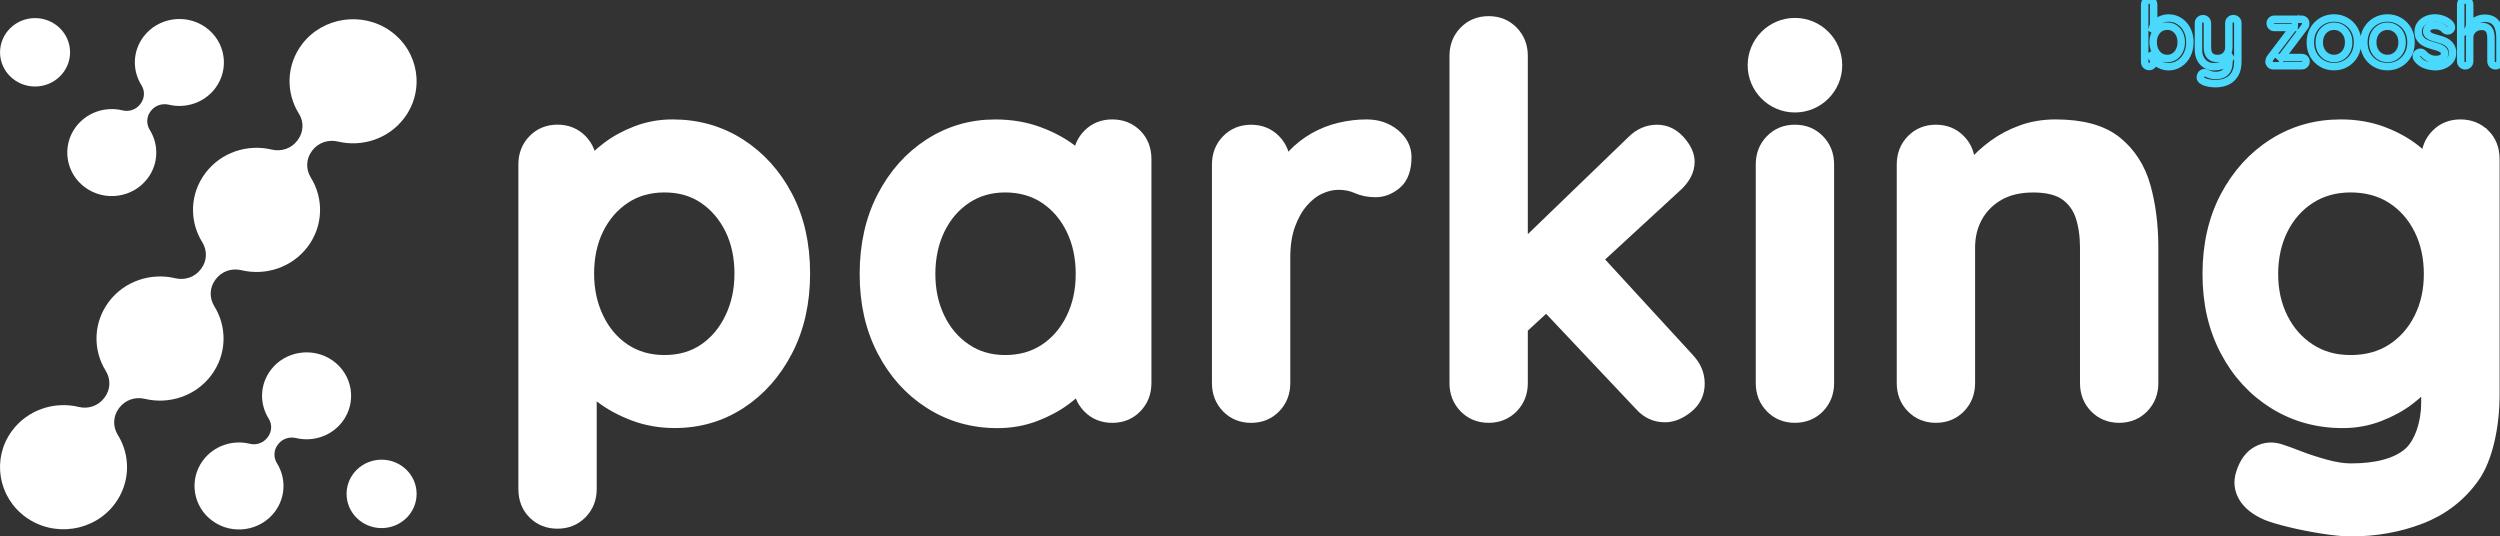
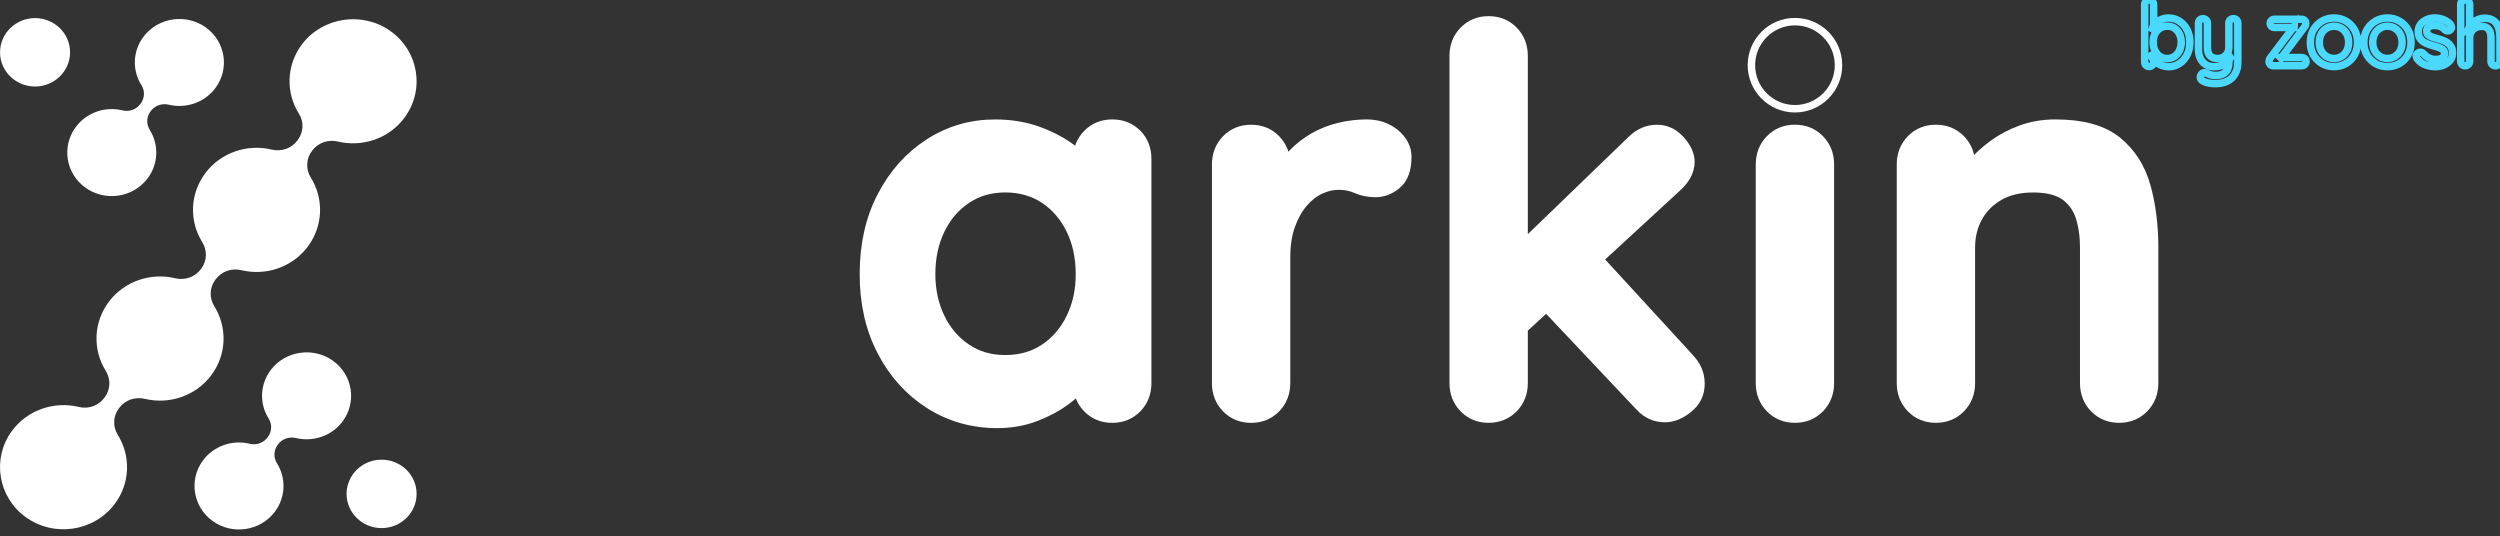
<svg xmlns="http://www.w3.org/2000/svg" id="Capa_1" viewBox="0 0 676.83 145.22">
  <rect x="0" y="0" width="676.83" height="145.22" fill="#333333" stroke="none" />
  <defs>
    <style>
      .cls-1 {
        fill: #ffffff;
      }

      .cls-2 {
        fill: #ffffff;
        stroke: #ffffff;
        stroke-width: 4px;
      }

      .cls-3 {
        fill: none;
        stroke: #ffffff;
        stroke-width: 2.02px;
      }
      .cls-4 {
        fill: none;
        stroke: #4ad9fd;
        stroke-width: 2.02px;
      }
    </style>
  </defs>
-   <path class="cls-2" d="M212.67,53.4c-3.11-5.93-7.31-10.58-12.62-13.98-5.3-3.39-11.3-5.09-17.99-5.09-3.35,0-6.52.57-9.53,1.72-3.01,1.15-5.66,2.6-7.96,4.37-2.07,1.59-3.73,3.19-5.02,4.78v-.7c0-2.48-.81-4.56-2.44-6.24-1.63-1.67-3.68-2.51-6.17-2.51s-4.54.84-6.16,2.51c-1.63,1.67-2.44,3.75-2.44,6.24v87.88c0,2.58.81,4.68,2.44,6.31s3.68,2.44,6.16,2.44,4.54-.84,6.17-2.51c1.62-1.67,2.44-3.75,2.44-6.24v-28.13c1.02,1.02,2.18,2.03,3.51,3.04,2.53,1.91,5.47,3.49,8.82,4.73,3.34,1.24,6.93,1.86,10.75,1.86,6.5,0,12.35-1.7,17.56-5.09,5.21-3.39,9.37-8.07,12.47-14.05,3.1-5.97,4.66-12.88,4.66-20.72s-1.55-14.72-4.66-20.64ZM198.19,86.3c-1.77,3.68-4.21,6.57-7.31,8.67-3.11,2.1-6.76,3.15-10.97,3.15s-7.88-1.05-11.04-3.15c-3.15-2.1-5.62-4.99-7.38-8.67-1.77-3.68-2.65-7.76-2.65-12.26s.88-8.67,2.65-12.26c1.77-3.58,4.23-6.43,7.38-8.53,3.15-2.1,6.83-3.15,11.04-3.15s7.86,1.05,10.97,3.15c3.1,2.1,5.54,4.95,7.31,8.53,1.77,3.58,2.65,7.67,2.65,12.26s-.88,8.58-2.65,12.26Z" />
  <path class="cls-2" d="M307.28,36.77c-1.63-1.62-3.68-2.44-6.16-2.44s-4.54.84-6.17,2.51c-1.63,1.67-2.44,3.75-2.44,6.24v.21c-.84-.79-1.76-1.58-2.8-2.36-2.53-1.91-5.52-3.49-8.96-4.73-3.44-1.24-7.22-1.86-11.32-1.86-6.4,0-12.23,1.7-17.49,5.09-5.26,3.39-9.44,8.08-12.54,14.05-3.11,5.97-4.66,12.88-4.66,20.72s1.55,14.6,4.66,20.57c3.1,5.97,7.33,10.66,12.69,14.05,5.35,3.39,11.33,5.09,17.92,5.09,3.63,0,7-.6,10.11-1.79,3.1-1.19,5.81-2.65,8.1-4.37,1.7-1.27,3.13-2.56,4.31-3.86.03,2.42.84,4.45,2.43,6.08,1.62,1.67,3.68,2.51,6.17,2.51s4.54-.84,6.16-2.51c1.62-1.67,2.44-3.75,2.44-6.24v-60.64c0-2.58-.81-4.68-2.44-6.31ZM290.58,86.37c-1.77,3.63-4.23,6.5-7.38,8.6-3.15,2.1-6.83,3.15-11.04,3.15s-7.74-1.05-10.9-3.15c-3.15-2.1-5.62-4.97-7.38-8.6-1.77-3.63-2.65-7.69-2.65-12.19s.88-8.7,2.65-12.33c1.77-3.63,4.23-6.5,7.38-8.6,3.15-2.1,6.79-3.15,10.9-3.15s7.88,1.05,11.04,3.15c3.15,2.1,5.61,4.97,7.38,8.6,1.77,3.63,2.65,7.74,2.65,12.33s-.88,8.55-2.65,12.19Z" />
  <path class="cls-2" d="M377.21,36.77c-1.96-1.62-4.37-2.44-7.24-2.44-2.39,0-4.78.29-7.17.86-2.39.57-4.64,1.46-6.74,2.65-2.1,1.2-3.99,2.68-5.66,4.45-1.19,1.25-2.21,2.65-3.08,4.17v-1.94c0-2.48-.81-4.56-2.44-6.24-1.63-1.67-3.68-2.51-6.17-2.51s-4.54.84-6.16,2.51c-1.63,1.67-2.44,3.75-2.44,6.24v59.21c0,2.49.81,4.56,2.44,6.24,1.62,1.67,3.68,2.51,6.16,2.51s4.54-.84,6.17-2.51c1.62-1.67,2.44-3.75,2.44-6.24v-33.98c0-3.44.45-6.43,1.36-8.96.91-2.53,2.1-4.66,3.58-6.38,1.48-1.72,3.1-2.99,4.87-3.8,1.77-.81,3.51-1.22,5.23-1.22,1.91,0,3.61.34,5.09,1,1.48.67,3.13,1,4.95,1,1.91,0,3.68-.69,5.3-2.08,1.62-1.38,2.44-3.66,2.44-6.81,0-2.2-.98-4.11-2.94-5.74Z" />
  <path class="cls-2" d="M456.79,97.41l-25.05-27.28,21.61-19.89c2.29-2.01,3.44-4.16,3.44-6.45,0-1.72-.81-3.49-2.44-5.3-1.63-1.81-3.54-2.72-5.73-2.72-2.39,0-4.49.91-6.31,2.72l-30.68,29.61V15.12c0-2.49-.81-4.56-2.44-6.24-1.63-1.67-3.68-2.51-6.17-2.51s-4.54.84-6.16,2.51c-1.63,1.67-2.44,3.75-2.44,6.24v88.6c0,2.49.81,4.56,2.44,6.24,1.62,1.67,3.68,2.51,6.16,2.51s4.54-.84,6.17-2.51c1.62-1.67,2.44-3.75,2.44-6.24v-15.08l7.05-6.49,25.78,27.31c1.72,1.91,3.82,2.87,6.31,2.87,1.91,0,3.85-.79,5.81-2.36,1.96-1.58,2.94-3.61,2.94-6.09s-.91-4.54-2.72-6.45Z" />
  <path class="cls-2" d="M494.55,44.51c0-2.48-.81-4.56-2.44-6.24-1.63-1.67-3.68-2.51-6.17-2.51s-4.54.84-6.16,2.51c-1.63,1.67-2.44,3.75-2.44,6.24v59.21c0,2.49.81,4.56,2.44,6.24,1.62,1.67,3.68,2.51,6.16,2.51s4.54-.84,6.17-2.51c1.62-1.67,2.44-3.75,2.44-6.24v-59.21Z" />
  <path class="cls-2" d="M580.25,50.6c-1.39-4.92-3.92-8.86-7.6-11.83-3.68-2.96-9.06-4.44-16.13-4.44-3.25,0-6.26.5-9.03,1.51-2.77,1-5.26,2.32-7.46,3.94-2.2,1.63-4.11,3.37-5.73,5.23-.58.67-1.09,1.31-1.58,1.95v-2.45c0-2.48-.81-4.56-2.44-6.24-1.63-1.67-3.68-2.51-6.17-2.51s-4.54.84-6.16,2.51c-1.63,1.67-2.44,3.75-2.44,6.24v59.21c0,2.49.81,4.57,2.44,6.24,1.62,1.67,3.68,2.51,6.16,2.51s4.54-.84,6.17-2.51c1.62-1.67,2.44-3.75,2.44-6.24v-36.7c0-3.15.69-6,2.08-8.53,1.39-2.53,3.39-4.56,6.02-6.09,2.63-1.53,5.85-2.29,9.68-2.29s6.93.77,9.03,2.29c2.1,1.53,3.56,3.56,4.37,6.09.81,2.53,1.22,5.38,1.22,8.53v36.7c0,2.49.81,4.57,2.44,6.24,1.62,1.67,3.68,2.51,6.16,2.51s4.54-.84,6.17-2.51c1.62-1.67,2.44-3.75,2.44-6.24v-36.7c0-6.02-.7-11.49-2.08-16.42Z" />
-   <path class="cls-2" d="M672.26,36.77c-1.63-1.62-3.68-2.44-6.16-2.44s-4.54.84-6.16,2.51c-1.63,1.67-2.44,3.75-2.44,6.24v1.63c-1.14-1.27-2.49-2.53-4.09-3.79-2.44-1.91-5.33-3.49-8.67-4.73-3.35-1.24-7.02-1.86-11.04-1.86-6.59,0-12.57,1.7-17.92,5.09-5.35,3.39-9.6,8.08-12.76,14.05-3.15,5.97-4.73,12.88-4.73,20.72s1.58,14.6,4.73,20.57c3.15,5.98,7.46,10.66,12.9,14.05,5.45,3.39,11.56,5.09,18.35,5.09,3.44,0,6.69-.6,9.75-1.79,3.06-1.19,5.71-2.65,7.96-4.37,2.24-1.72,4.01-3.46,5.3-5.23.08-.1.14-.21.21-.31v6.97c0,5.06-1.72,11.12-5.16,13.99s-8.75,4.3-15.91,4.3c-2.01,0-4.33-.36-6.95-1.08-2.63-.72-5.04-1.51-7.24-2.36-2.2-.86-3.78-1.43-4.73-1.72-2.1-.77-4.11-.65-6.02.36-1.91,1-3.3,2.89-4.16,5.66-.67,2.1-.46,4.09.65,5.95,1.1,1.86,3.08,3.42,5.95,4.66,1.43.57,3.53,1.19,6.31,1.86,2.77.67,5.69,1.24,8.75,1.72,3.06.48,5.54.72,7.46.72,6.69,0,12.95-1.12,18.78-3.37,5.83-2.25,10.54-5.88,14.12-10.9,3.58-5.02,5.38-13.77,5.38-22.09v-63.79c0-2.58-.81-4.68-2.44-6.31ZM655.49,86.37c-1.82,3.63-4.35,6.5-7.6,8.6-3.25,2.1-7.07,3.15-11.47,3.15s-8.08-1.05-11.33-3.15c-3.25-2.1-5.78-4.97-7.6-8.6-1.82-3.63-2.72-7.69-2.72-12.19s.91-8.7,2.72-12.33c1.81-3.63,4.35-6.5,7.6-8.6,3.25-2.1,7.02-3.15,11.33-3.15s8.22,1.05,11.47,3.15c3.25,2.1,5.78,4.97,7.6,8.6,1.81,3.63,2.72,7.74,2.72,12.33s-.91,8.56-2.72,12.19Z" />
  <path class="cls-1" d="M81.83,11.9c-4.38,5.71-4.48,13.22-.88,18.92,1.39,2.19,1.23,5-.33,7.07l-.15.2c-1.58,2.11-4.3,3.03-6.9,2.41-6.56-1.58-13.75.73-17.99,6.39-4.24,5.66-4.33,13.05-.82,18.68,1.39,2.23,1.31,5.04-.27,7.15l-.15.2c-1.58,2.11-4.3,3.03-6.9,2.41-6.56-1.57-13.75.73-17.99,6.39-4.24,5.66-4.33,13.05-.82,18.68,1.39,2.23,1.31,5.04-.27,7.15l-.15.2c-1.56,2.08-4.25,3.06-6.81,2.44-6.65-1.64-13.95.72-18.2,6.52-5.44,7.42-3.77,17.82,3.72,23.26,7.67,5.57,18.51,3.97,24.15-3.55,4.24-5.66,4.33-13.05.82-18.68-1.39-2.23-1.31-5.04.27-7.15l.15-.2c1.58-2.11,4.3-3.03,6.9-2.41,6.56,1.58,13.75-.73,17.99-6.39,4.24-5.66,4.33-13.05.82-18.68-1.39-2.23-1.31-5.04.27-7.15l.15-.2c1.58-2.11,4.3-3.03,6.9-2.41,6.56,1.58,13.75-.73,17.99-6.39,4.24-5.66,4.33-13.05.82-18.68-1.39-2.23-1.31-5.05.27-7.15l.15-.2c1.58-2.11,4.3-3.03,6.9-2.41,6.56,1.58,13.75-.73,17.99-6.39,5.64-7.52,3.94-18.09-3.81-23.56-7.57-5.34-18.23-3.76-23.83,3.54" />
  <path class="cls-1" d="M9.49,4.9c5.24,0,9.48,4.15,9.48,9.26s-4.25,9.26-9.48,9.26S.01,19.28.01,14.17,4.26,4.9,9.49,4.9" />
  <path class="cls-1" d="M103.31,124.45c5.24,0,9.48,4.15,9.48,9.26s-4.24,9.26-9.48,9.26-9.48-4.15-9.48-9.26,4.24-9.26,9.48-9.26" />
  <path class="cls-1" d="M38.92,9.84c-3.07,4-3.14,9.26-.61,13.25.97,1.54.86,3.5-.23,4.95l-.1.14c-1.09,1.46-2.98,2.15-4.77,1.71-4.66-1.15-9.77.5-12.75,4.57-3.82,5.2-2.65,12.49,2.6,16.3,5.37,3.9,12.96,2.78,16.92-2.49,2.97-3.96,3.04-9.14.57-13.09-.97-1.56-.92-3.53.19-5.01l.11-.14c1.11-1.47,3.01-2.12,4.83-1.69,4.6,1.11,9.64-.51,12.61-4.47,3.95-5.27,2.76-12.68-2.67-16.51-5.3-3.74-12.77-2.63-16.69,2.48" />
  <path class="cls-1" d="M73.36,100.1c-3.07,4-3.14,9.26-.61,13.25.97,1.54.86,3.5-.23,4.95l-.1.14c-1.09,1.45-2.98,2.15-4.77,1.71-4.66-1.15-9.77.5-12.75,4.57-3.81,5.2-2.64,12.48,2.61,16.3,5.37,3.9,12.96,2.78,16.91-2.49,2.97-3.96,3.04-9.14.57-13.09-.97-1.56-.92-3.53.19-5.01l.11-.15c1.11-1.47,3.01-2.12,4.83-1.69,4.6,1.11,9.64-.51,12.61-4.47,3.95-5.27,2.76-12.68-2.67-16.51-5.31-3.74-12.78-2.63-16.7,2.48" />
-   <path class="cls-1" d="M485.95,29.44c6.51,0,11.79-5.28,11.79-11.79s-5.28-11.79-11.79-11.79-11.79,5.28-11.79,11.79,5.28,11.79,11.79,11.79" />
  <path class="cls-3" d="M485.95,29.44c6.51,0,11.79-5.28,11.79-11.79s-5.28-11.79-11.79-11.79-11.79,5.28-11.79,11.79,5.28,11.79,11.79,11.79Z" />
  <path class="cls-4" d="M671.06,5.21c-.48.18-.92.43-1.31.73-.39.3-.72.64-.99,1.01-.27.37-.45.73-.57,1.08l.43-.24V1.23c0-.35-.12-.65-.35-.88-.23-.23-.52-.35-.85-.35s-.65.12-.88.35c-.23.23-.35.52-.35.88v15.35c0,.35.12.65.35.88.23.23.53.35.88.35s.62-.12.85-.35c.23-.23.35-.53.35-.88v-6.38c0-.56.13-1.07.4-1.53.26-.46.64-.83,1.13-1.11.49-.28,1.05-.42,1.67-.42.67,0,1.2.14,1.56.42.37.28.63.65.78,1.11.15.46.23.97.23,1.53v6.38c0,.35.12.65.35.88.23.23.53.35.88.35s.62-.12.85-.35c.23-.23.35-.53.35-.88v-6.38c0-.96-.12-1.85-.37-2.65-.25-.8-.68-1.44-1.29-1.91-.61-.47-1.47-.71-2.58-.71-.54,0-1.06.09-1.54.28M656.64,17.56c.91.33,1.82.49,2.73.49.77,0,1.5-.14,2.2-.43.7-.29,1.28-.71,1.73-1.26.46-.55.68-1.22.68-2.01,0-.67-.12-1.23-.37-1.67-.25-.44-.57-.8-.96-1.08-.39-.28-.84-.51-1.32-.69-.49-.18-.98-.33-1.48-.46-.51-.13-.99-.27-1.42-.43-.43-.16-.78-.36-1.05-.6-.27-.24-.4-.56-.4-.96,0-.43.11-.76.34-.99.22-.22.5-.38.83-.46.33-.08.65-.12.95-.12.61,0,1.15.1,1.64.31.48.21.88.5,1.18.89.18.16.4.25.67.28.27.02.51-.04.7-.21.29-.24.42-.5.4-.79-.02-.29-.12-.54-.28-.75-.35-.42-.77-.75-1.25-1.01-.48-.26-.98-.45-1.49-.57-.51-.12-1.01-.18-1.49-.18-.79,0-1.52.15-2.21.46-.69.3-1.24.73-1.66,1.28-.42.55-.62,1.19-.62,1.95,0,.66.13,1.21.39,1.66.26.45.6.82,1.02,1.1.42.28.89.51,1.41.69.51.18,1.03.34,1.54.48.5.13.95.27,1.37.43.42.16.75.36,1.01.59.26.23.39.55.39.95,0,.45-.12.79-.36,1.02-.24.23-.53.39-.87.48-.34.09-.67.14-.99.16-.79,0-1.46-.14-2.01-.43-.55-.29-1.06-.68-1.5-1.18-.22-.23-.46-.35-.71-.37-.25-.02-.49.04-.71.18-.32.21-.49.46-.51.76-.02.3.05.56.19.78.62.82,1.39,1.39,2.3,1.72M649.8,13.74c-.35.66-.83,1.17-1.43,1.54-.6.37-1.27.55-2.01.55s-1.41-.19-2.02-.55c-.61-.37-1.09-.88-1.44-1.54-.35-.66-.53-1.41-.53-2.26s.18-1.65.53-2.3c.35-.65.83-1.16,1.44-1.53.61-.37,1.28-.55,2.02-.55s1.41.18,2.01.55c.6.37,1.08.88,1.43,1.53.35.65.53,1.42.53,2.3s-.18,1.6-.53,2.26M651.9,8.05c-.56-.99-1.32-1.76-2.29-2.33-.96-.57-2.05-.85-3.25-.85s-2.29.29-3.25.85c-.96.57-1.73,1.35-2.3,2.33-.57.99-.85,2.13-.85,3.43s.28,2.42.85,3.4c.57.99,1.34,1.76,2.3,2.32.96.56,2.05.84,3.25.84s2.29-.28,3.25-.84c.96-.56,1.72-1.33,2.29-2.32.56-.99.84-2.12.84-3.4s-.28-2.44-.84-3.43M635.33,13.74c-.35.66-.83,1.17-1.43,1.54-.6.37-1.27.55-2.01.55s-1.41-.19-2.02-.55c-.61-.37-1.09-.88-1.44-1.54-.35-.66-.53-1.41-.53-2.26s.18-1.65.53-2.3c.35-.65.83-1.16,1.44-1.53.61-.37,1.28-.55,2.02-.55s1.41.18,2.01.55c.6.37,1.08.88,1.43,1.53.35.65.53,1.42.53,2.3s-.18,1.6-.53,2.26M637.42,8.05c-.56-.99-1.32-1.76-2.29-2.33-.96-.57-2.05-.85-3.25-.85s-2.29.29-3.25.85c-.96.57-1.73,1.35-2.3,2.33-.57.99-.85,2.13-.85,3.43s.28,2.42.85,3.4c.57.99,1.34,1.76,2.3,2.32.96.56,2.05.84,3.25.84s2.29-.28,3.25-.84c.96-.56,1.72-1.33,2.29-2.32.56-.99.84-2.12.84-3.4s-.28-2.44-.84-3.43M617.46,15.59l.1.14,6.33-8.42c.15-.18.24-.33.28-.47.04-.14.06-.27.06-.4.03-.35-.06-.65-.28-.88-.22-.23-.49-.35-.81-.35h-7.39c-.32,0-.59.11-.81.32-.22.22-.32.48-.32.78,0,.32.11.59.32.81.22.22.49.32.81.32h5.34l.02-.31-6.45,8.52c-.14.19-.24.36-.28.52-.04.15-.07.32-.08.52-.02.24.08.49.28.73.2.25.48.37.83.37h7.77c.32,0,.59-.11.81-.33.22-.22.33-.48.33-.78,0-.32-.11-.59-.33-.79-.22-.21-.49-.31-.81-.31h-5.73ZM603.76,5.4c-.22.23-.34.52-.34.88v6.5c0,.61-.13,1.14-.38,1.6-.26.46-.61.81-1.06,1.07-.45.26-.98.39-1.59.39-.91,0-1.6-.25-2.07-.73-.47-.49-.7-1.26-.7-2.32v-6.5c0-.35-.12-.65-.35-.88-.23-.23-.52-.35-.85-.35s-.65.12-.88.35c-.23.23-.35.52-.35.88v7.15c0,.9.17,1.7.52,2.4.35.7.83,1.24,1.47,1.64.63.39,1.39.59,2.28.59.69,0,1.32-.1,1.88-.29.56-.19,1.05-.46,1.48-.82.42-.35.77-.79,1.02-1.3l-.39-.6v1.66c0,.87-.15,1.57-.43,2.12-.29.54-.7.95-1.24,1.2-.54.26-1.2.39-1.98.39-.58,0-1.09-.09-1.54-.26-.45-.18-.81-.32-1.08-.43-.29-.11-.57-.1-.84.04-.27.14-.47.4-.58.78-.11.3-.09.59.07.85.16.26.43.49.82.66.37.18.84.32,1.42.42.58.1,1.15.16,1.73.16,1.14,0,2.16-.2,3.07-.61.91-.41,1.63-1.06,2.17-1.94.54-.88.81-2.03.81-3.44V6.28c0-.35-.11-.65-.34-.88-.22-.23-.51-.35-.87-.35s-.64.12-.87.35M588.73,7.66c.56.38,1,.89,1.32,1.54.32.65.48,1.39.48,2.23s-.16,1.56-.48,2.24c-.32.67-.76,1.2-1.32,1.59-.56.38-1.22.58-1.97.58s-1.44-.19-2.01-.58c-.57-.39-1.01-.91-1.34-1.58-.32-.67-.48-1.42-.48-2.25s.16-1.58.48-2.23c.32-.65.77-1.16,1.34-1.54.57-.38,1.24-.57,2.01-.57s1.41.19,1.97.57M585.45,5.14c-.51.19-.96.43-1.35.73-.39.3-.72.62-.97.95-.26.33-.41.65-.46.95l.39.22V1.23c0-.34-.12-.63-.35-.87-.23-.24-.52-.36-.85-.36s-.65.12-.88.36c-.23.24-.35.53-.35.87v15.55c0,.35.12.65.35.88.23.23.52.35.88.35s.62-.12.85-.36c.23-.24.35-.53.35-.87v-2.09l-.65.34c.06.29.23.61.49.96s.6.69,1.02,1c.42.31.9.57,1.44.77.55.2,1.12.3,1.73.3,1.09,0,2.07-.28,2.94-.85.87-.57,1.56-1.35,2.07-2.35.51-1,.77-2.13.77-3.42s-.26-2.42-.77-3.41c-.51-.99-1.21-1.76-2.08-2.32-.88-.56-1.87-.84-3-.84-.55,0-1.07.09-1.58.28" />
</svg>